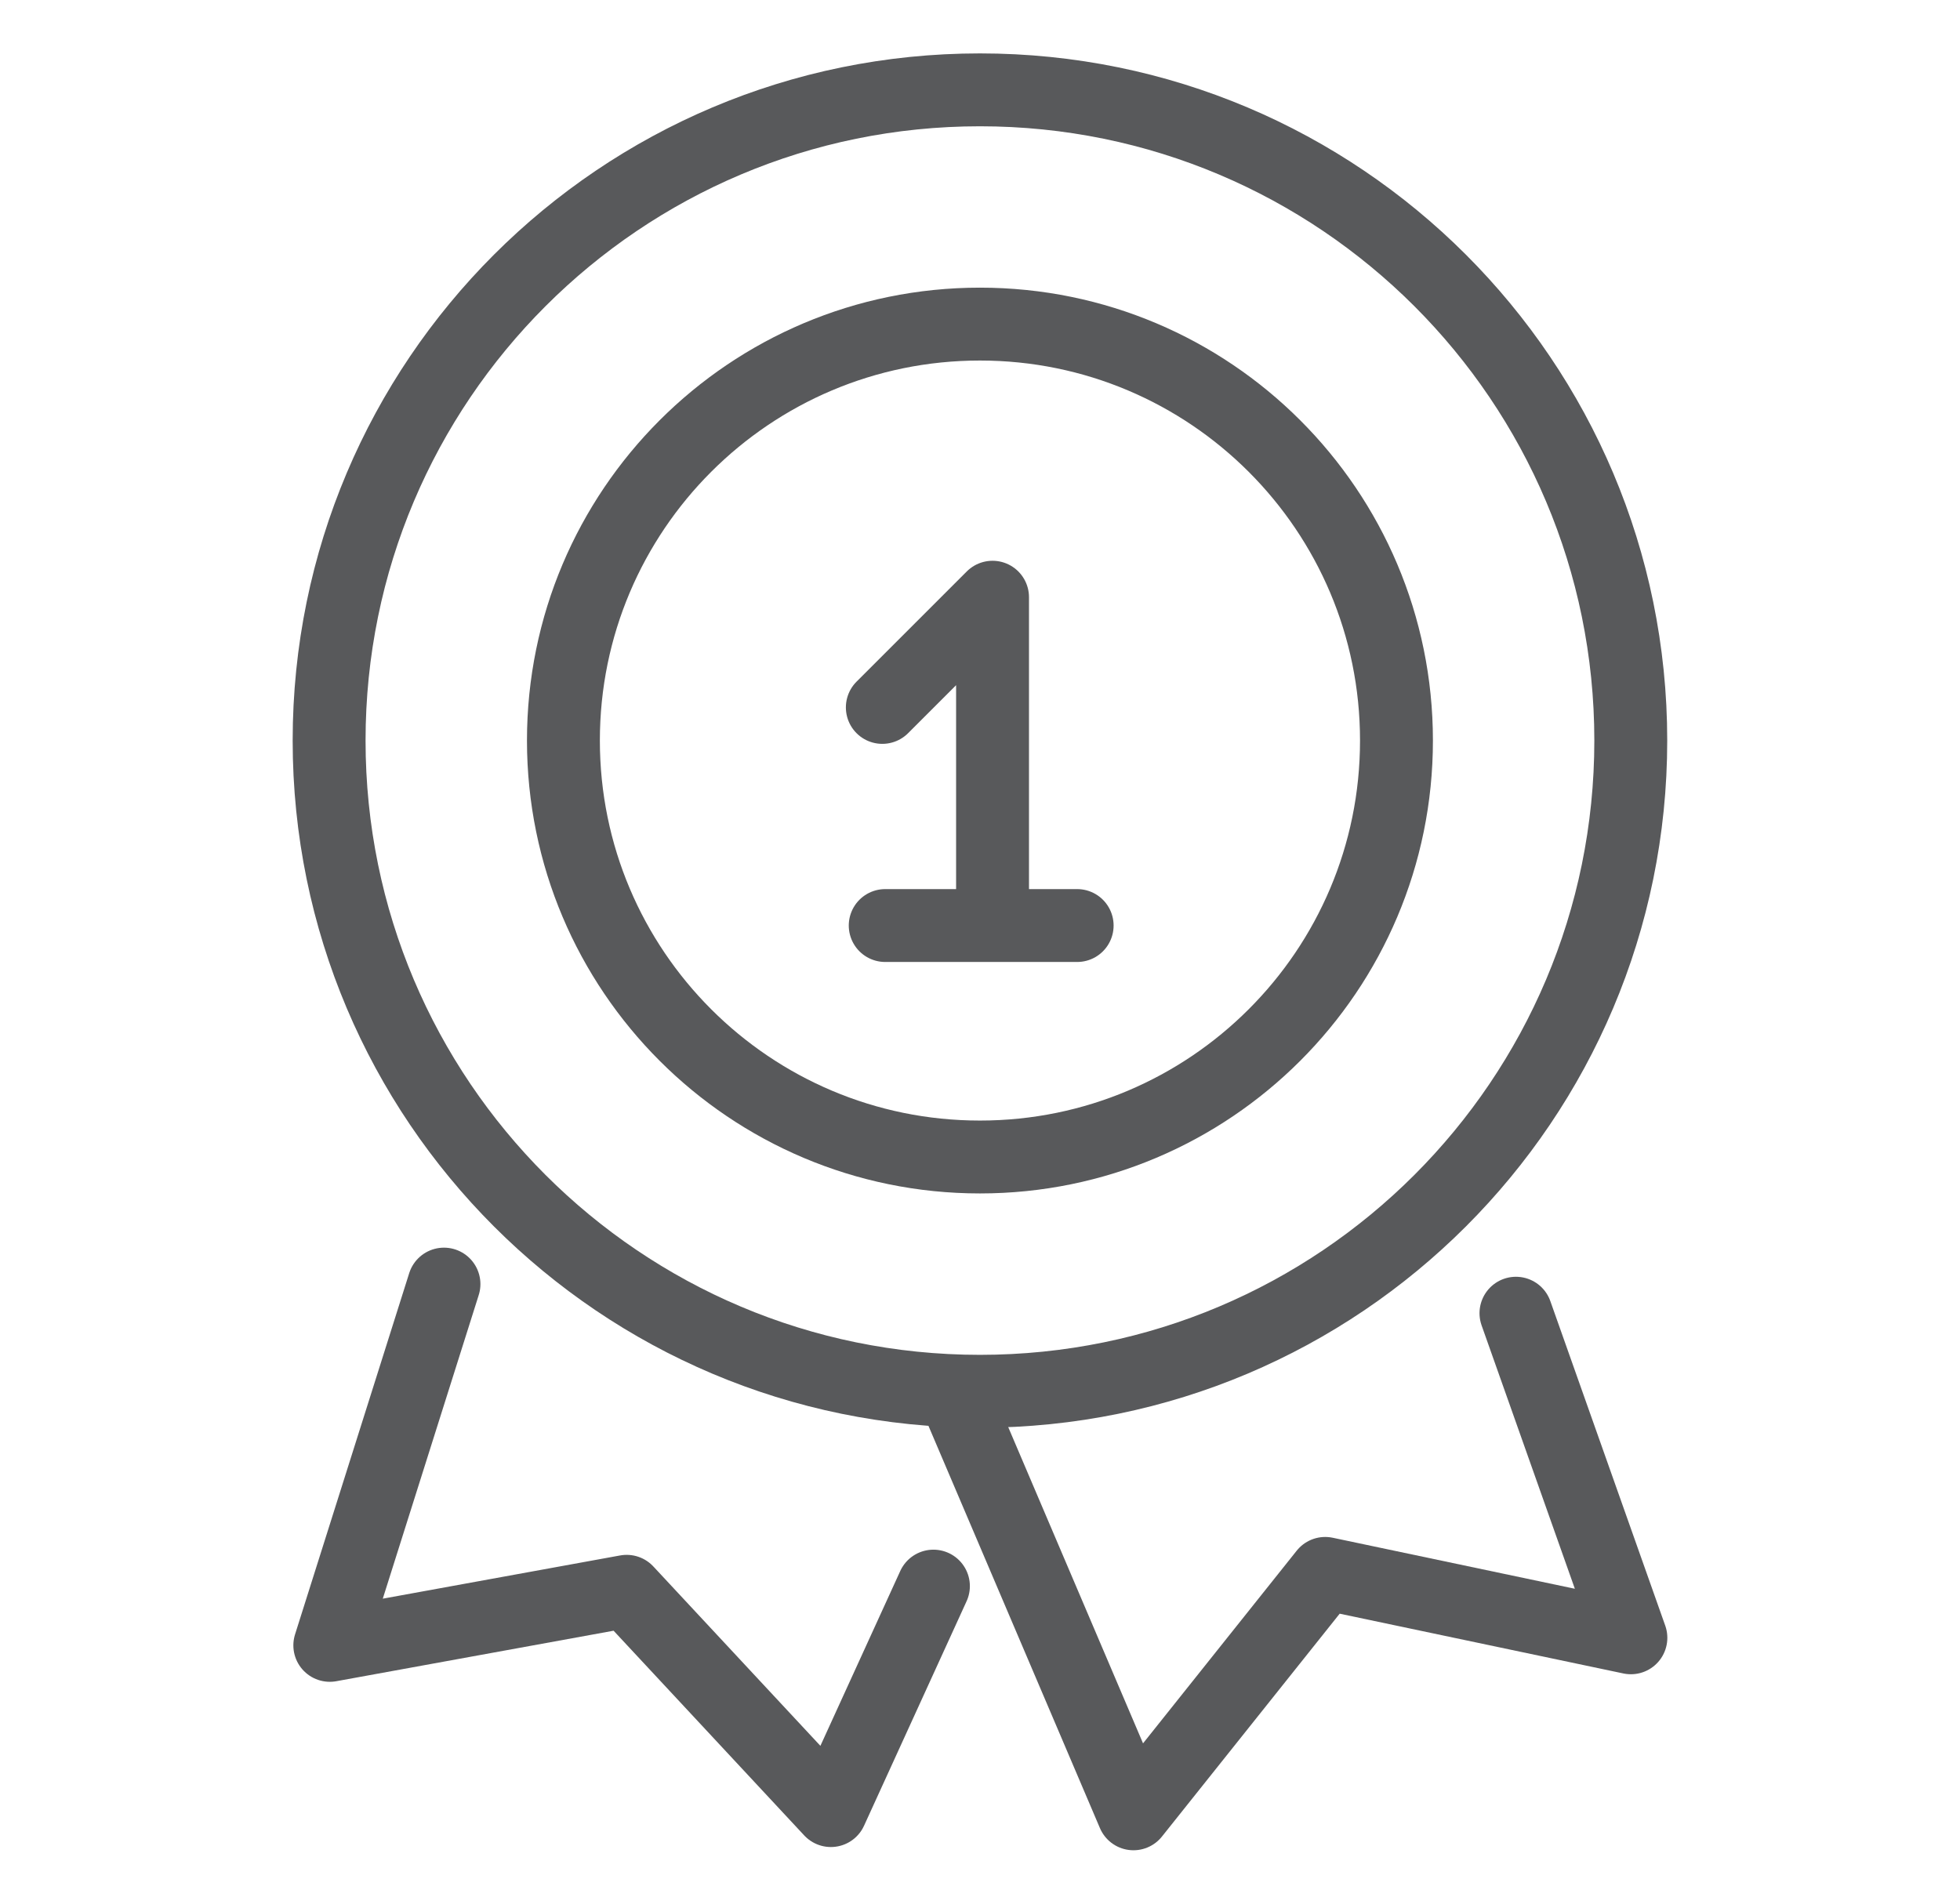
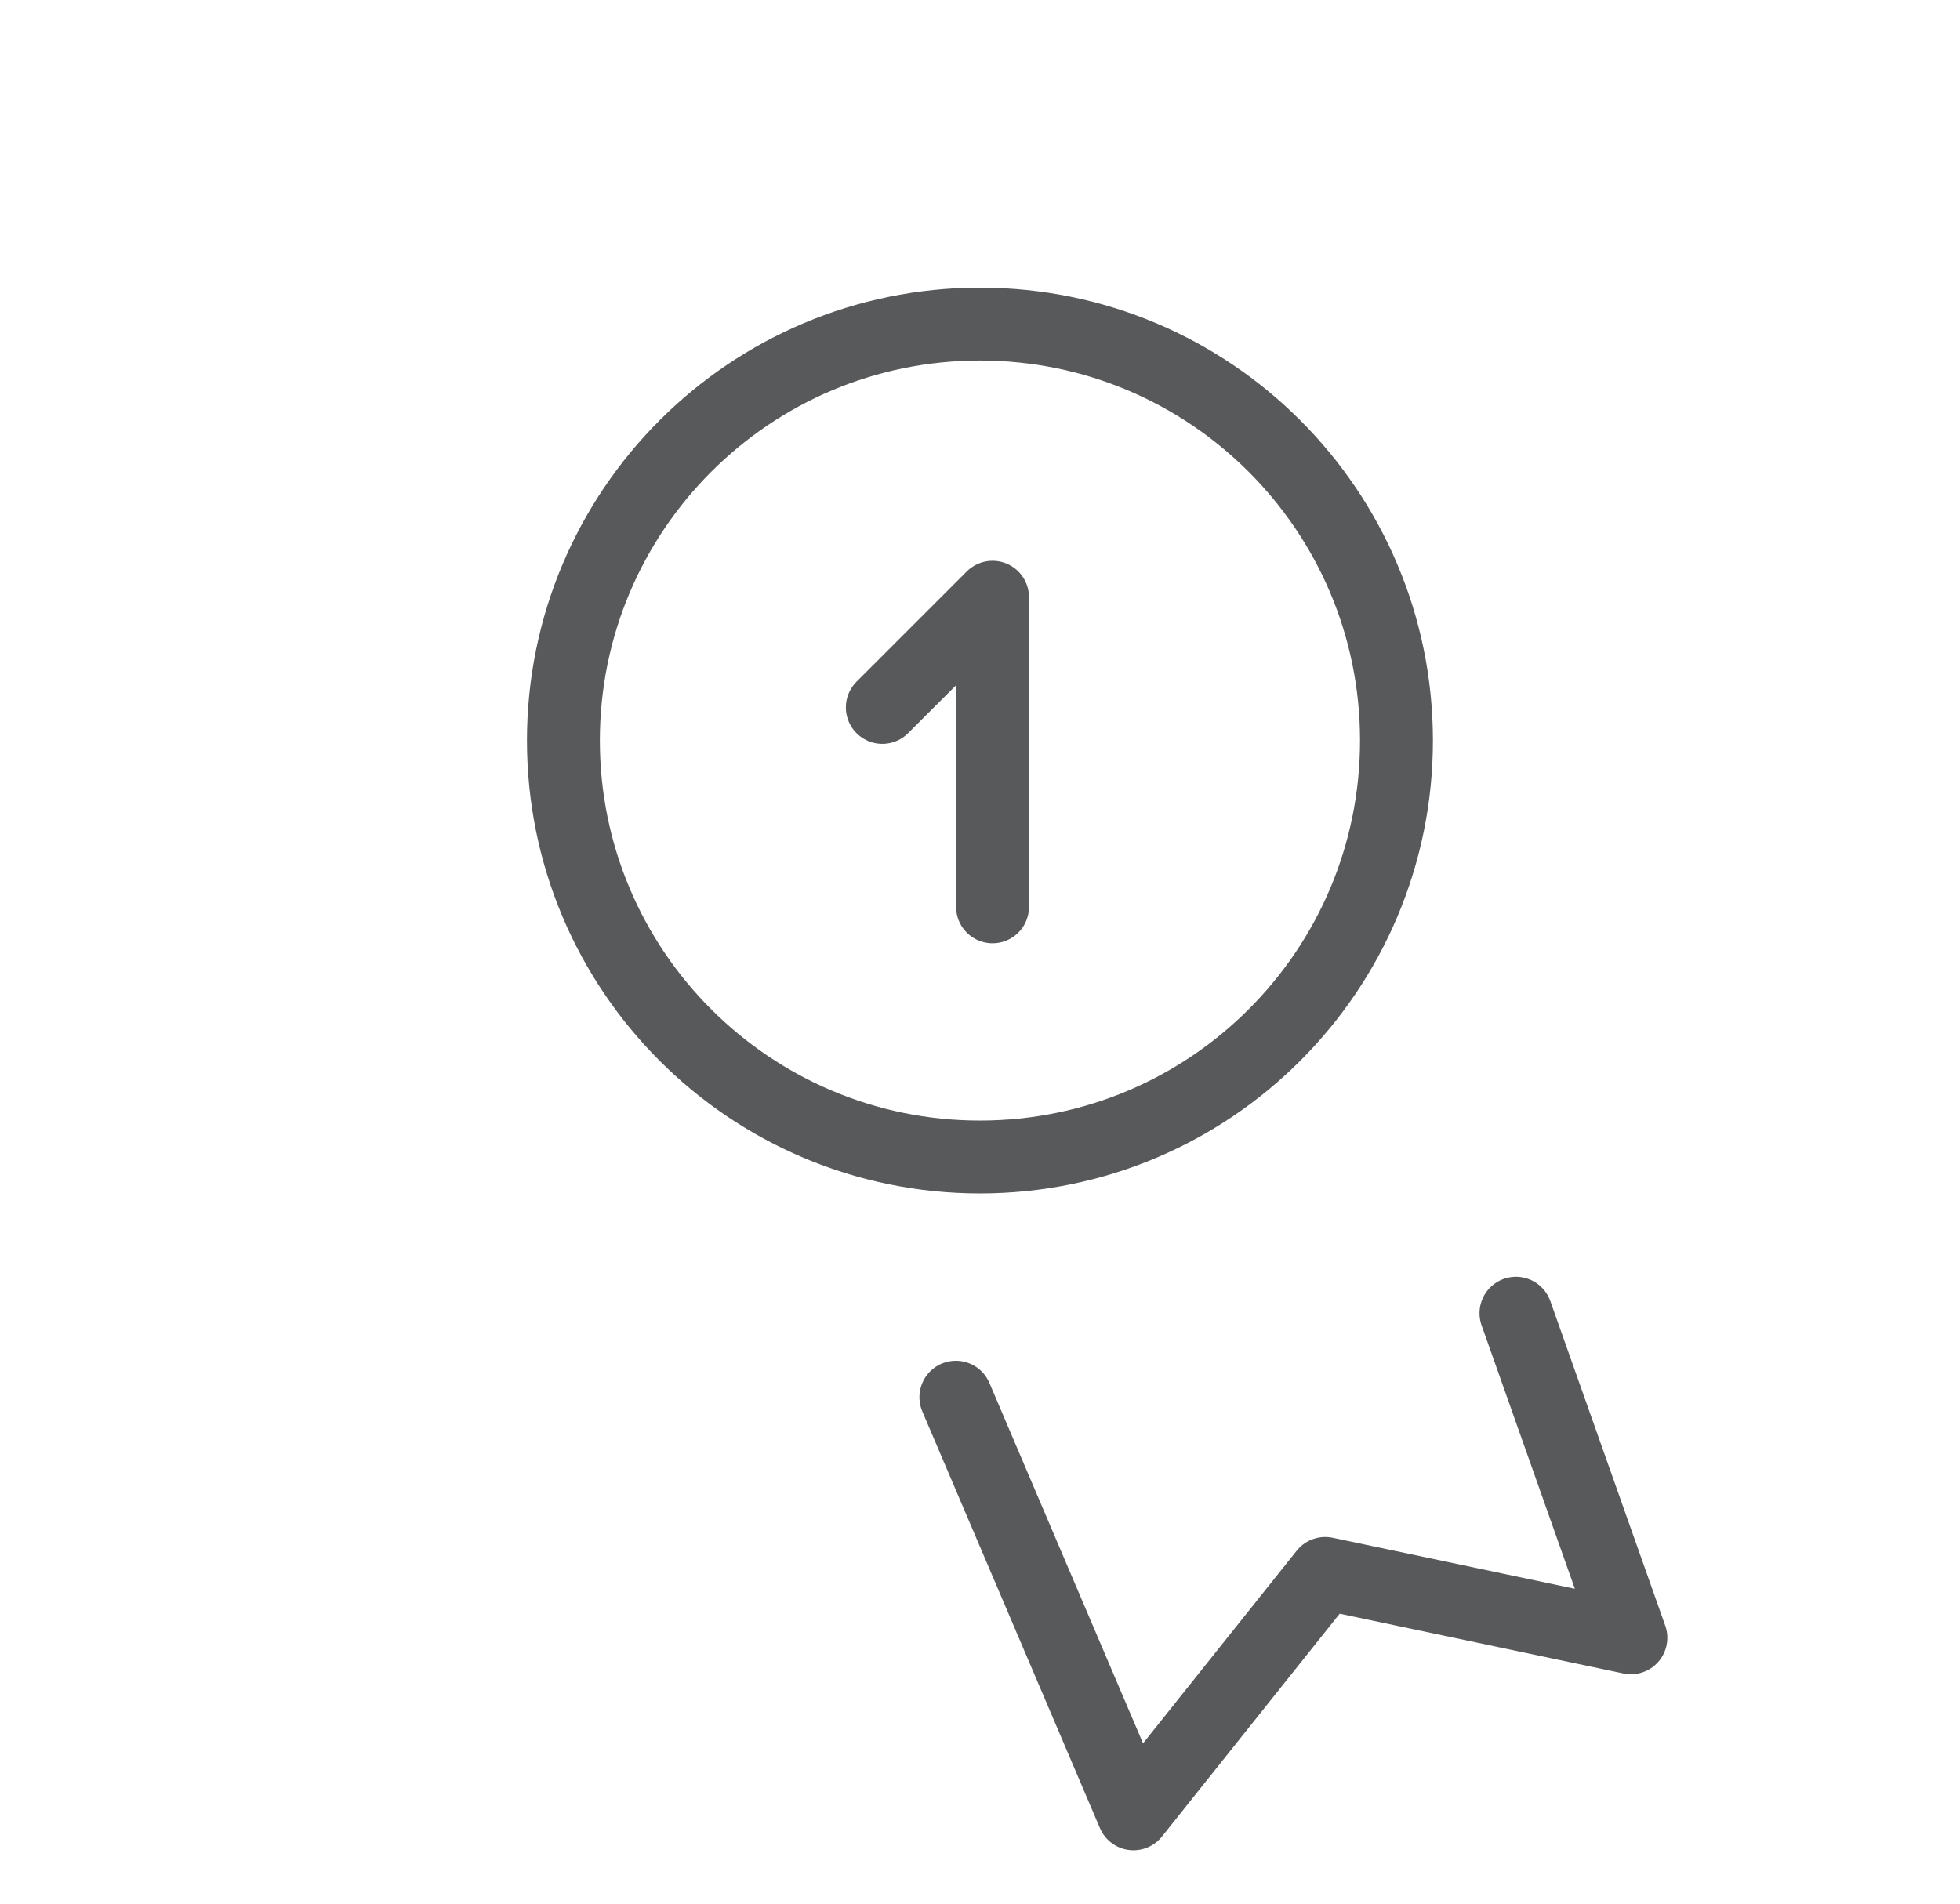
<svg xmlns="http://www.w3.org/2000/svg" id="Capa_1" x="0px" y="0px" viewBox="0 0 105 102" xml:space="preserve">
  <g>
-     <polyline fill="none" stroke="#58595B" stroke-width="3.905" stroke-linecap="round" stroke-linejoin="round" stroke-miterlimit="22.926" points="  50.005,84.985 44.512,97.013 33.572,85.263 17.668,88.16 23.784,68.803  " />
    <polyline fill="none" stroke="#58595B" stroke-width="3.905" stroke-linecap="round" stroke-linejoin="round" stroke-miterlimit="22.926" points="  51.207,74.864 60.721,97.186 70.993,84.304 87.369,87.755 81.212,70.363  " />
    <path fill="none" stroke="#58595B" stroke-width="3.905" stroke-miterlimit="22.926" d="M52.497,17.365  c12.324,0,22.314,9.99,22.314,22.314s-9.99,22.314-22.314,22.314c-12.324,0-22.314-9.99-22.314-22.314S40.173,17.365,52.497,17.365  L52.497,17.365z" />
    <polyline fill="none" stroke="#58595B" stroke-width="3.905" stroke-linecap="round" stroke-linejoin="round" stroke-miterlimit="22.926" points="  47.267,37.904 53.172,31.999 53.172,48.589  " />
-     <line fill="none" stroke="#58595B" stroke-width="3.905" stroke-linecap="round" stroke-linejoin="round" stroke-miterlimit="22.926" x1="47.422" y1="49.591" x2="57.705" y2="49.591" />
-     <path fill="none" stroke="#58595B" stroke-width="3.905" stroke-miterlimit="22.926" d="M52.497,4.814  c19.256,0,34.866,15.61,34.866,34.866c0,19.256-15.61,34.866-34.866,34.866s-34.866-15.61-34.866-34.866  C17.631,20.423,33.241,4.814,52.497,4.814L52.497,4.814z" />
  </g>
</svg>